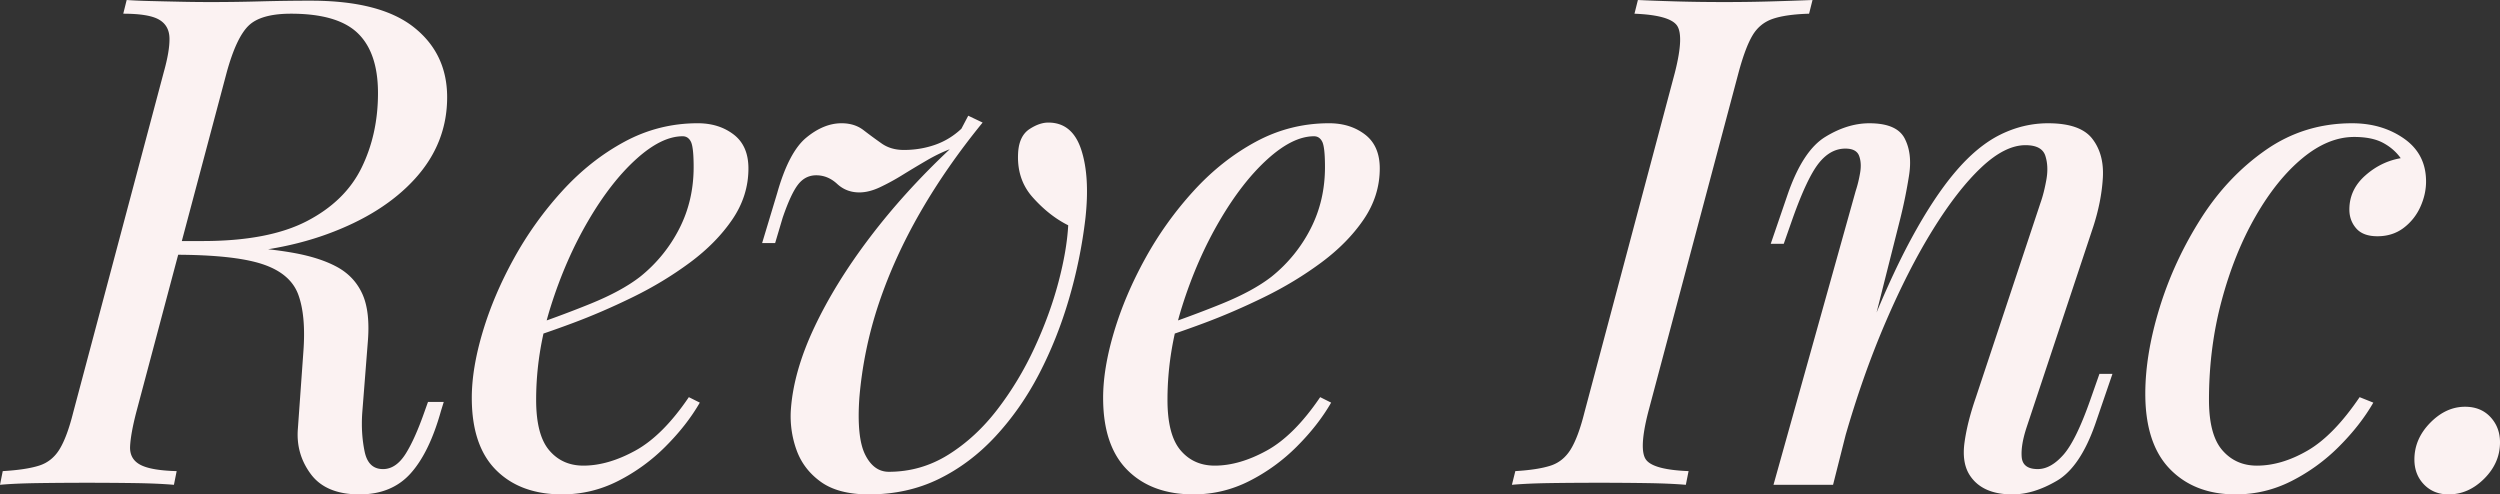
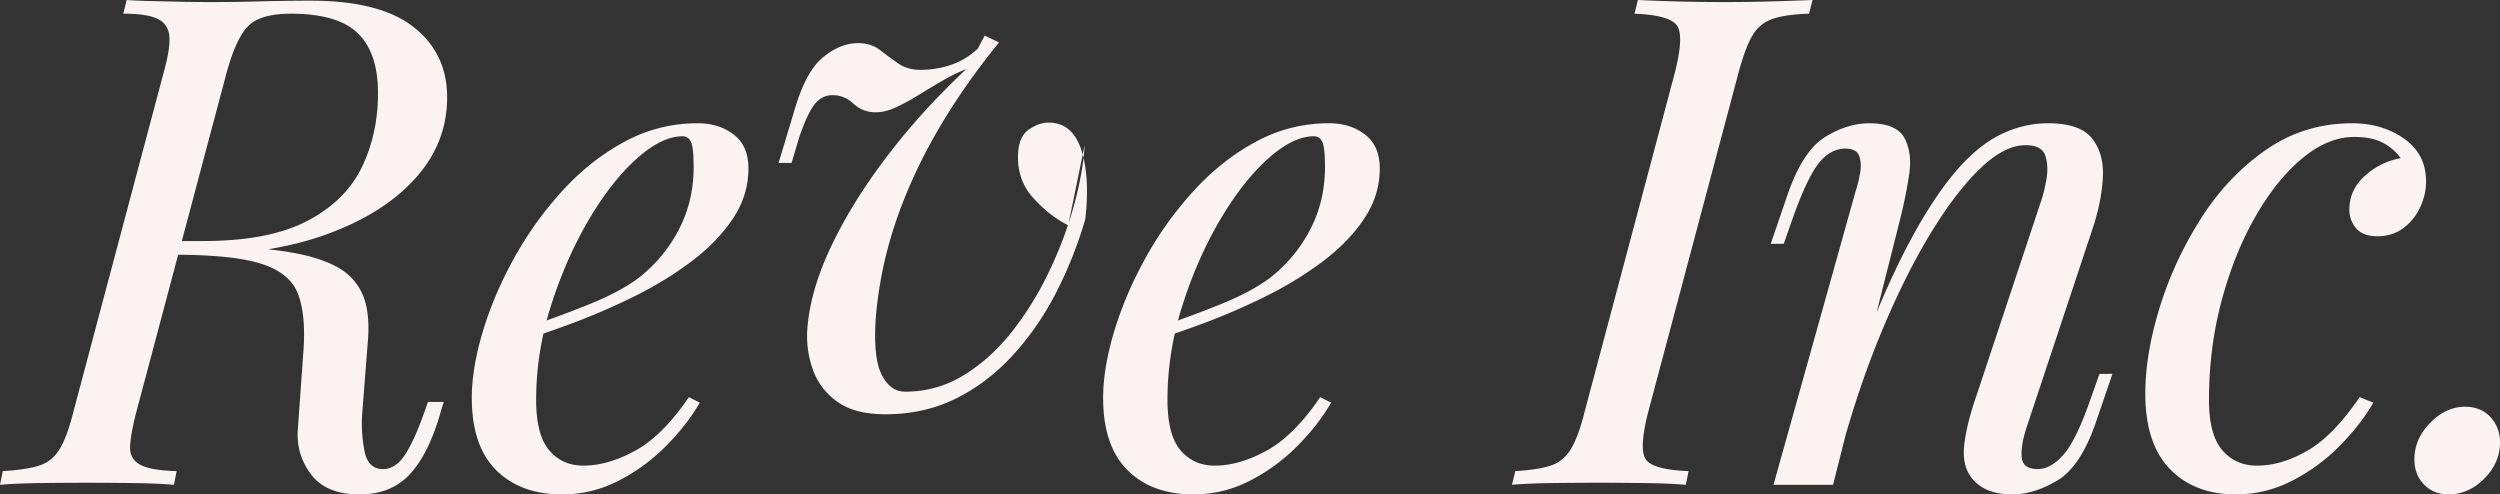
<svg xmlns="http://www.w3.org/2000/svg" xml:space="preserve" width="576.858" height="114.08">
  <rect width="100%" height="100%" fill="#333333" stroke="none" />
  <g fill="#FBF2F2">
-     <path d="m38.869 58.778.79-3.16h7.109c10.112 0 18.116-1.526 24.017-4.582 5.898-3.055 10.112-7.162 12.641-12.325 2.528-5.159 3.792-10.901 3.792-17.222 0-6.214-1.556-10.823-4.661-13.825-3.109-3.003-8.244-4.504-15.406-4.504-4.637 0-7.9.924-9.796 2.766-1.896 1.844-3.583 5.451-5.057 10.823l-20.856 78.37c-.844 3.266-1.318 5.873-1.422 7.822-.106 1.949.656 3.371 2.291 4.266 1.632.896 4.449 1.396 8.453 1.5l-.632 3.16c-2.425-.209-5.372-.34-8.849-.395a815.969 815.969 0 0 0-22.436 0c-3.686.055-6.636.186-8.848.395l.632-3.16c3.582-.209 6.372-.631 8.374-1.264 2-.631 3.58-1.896 4.74-3.791 1.158-1.896 2.212-4.74 3.16-8.533l20.856-78.37c.948-3.37 1.395-6.029 1.343-7.979-.054-1.948-.869-3.37-2.449-4.266-1.58-.895-4.32-1.344-8.216-1.344L29.23 0c1.474.106 3.264.186 5.372.237 2.106.055 4.398.107 6.874.159 2.474.055 4.871.079 7.189.079 3.792 0 7.608-.052 11.455-.158C63.964.213 67.835.159 71.733.159c10.639 0 18.538 2.029 23.701 6.083 5.159 4.057 7.742 9.456 7.742 16.195 0 7.059-2.449 13.3-7.348 18.724-4.898 5.427-11.692 9.718-20.383 12.878-8.689 3.16-18.777 4.74-30.258 4.74h-6.318zm1.58-2.686c5.791.212 10.321.449 13.588.711 3.264.265 5.871.501 7.821.711 1.948.213 3.816.475 5.609.79 4.211.738 7.663 1.845 10.349 3.318 2.687 1.477 4.634 3.583 5.847 6.321 1.209 2.74 1.604 6.477 1.185 11.217l-1.264 16.117c-.213 3.16-.027 6.137.553 8.928.578 2.791 2.079 4.135 4.503 4.029 1.896-.104 3.556-1.289 4.978-3.557 1.422-2.264 2.868-5.502 4.345-9.717l.79-2.211h3.635l-.633 2.053c-1.792 6.428-4.135 11.246-7.031 14.457-2.898 3.213-6.821 4.82-11.771 4.82-5.163 0-8.903-1.557-11.219-4.662-2.318-3.105-3.318-6.607-3.002-10.506l1.264-17.697c.42-5.582.025-10.006-1.185-13.271-1.212-3.264-4.005-5.61-8.374-7.032-4.372-1.422-11.14-2.133-20.304-2.133l.316-2.686zM120.238 76c5.897-1.998 11.243-3.975 16.037-5.924 4.792-1.949 8.611-4.029 11.455-6.242a33.87 33.87 0 0 0 9.007-11.061c2.212-4.317 3.317-9.058 3.317-14.22 0-3.055-.212-5.002-.632-5.847-.422-.842-1.054-1.264-1.896-1.264-3.267 0-6.849 1.765-10.744 5.293-3.898 3.53-7.585 8.271-11.061 14.221-3.477 5.952-6.348 12.509-8.611 19.671-2.267 7.164-3.397 14.379-3.397 21.646 0 5.371 1 9.242 3.002 11.613 2 2.369 4.635 3.555 7.9 3.555 3.792 0 7.794-1.158 12.009-3.477 4.212-2.314 8.319-6.424 12.324-12.324l2.528 1.264c-2.003 3.477-4.637 6.85-7.9 10.113a42.821 42.821 0 0 1-10.981 7.979c-4.057 2.055-8.35 3.082-12.877 3.082-6.427 0-11.51-1.871-15.248-5.609-3.74-3.738-5.608-9.295-5.608-16.67 0-4.527.842-9.611 2.527-15.246 1.684-5.635 4.081-11.271 7.189-16.908a81.191 81.191 0 0 1 11.14-15.563c4.317-4.74 9.109-8.532 14.378-11.377 5.266-2.844 10.902-4.266 16.906-4.266 3.264 0 6.029.869 8.296 2.606 2.264 1.738 3.396 4.346 3.396 7.821 0 4.215-1.239 8.138-3.713 11.771-2.477 3.634-5.742 6.952-9.796 9.954-4.057 3.002-8.454 5.665-13.193 7.979-4.74 2.318-9.377 4.32-13.904 6.004-4.53 1.688-8.532 3.057-12.009 4.109l.159-2.683zM246.481 51.983c-2.95-1.474-5.688-3.634-8.216-6.478-2.528-2.845-3.634-6.372-3.318-10.587.21-2.422 1.079-4.133 2.607-5.135 1.525-1 2.975-1.501 4.345-1.501 3.687 0 6.214 2.081 7.584 6.241 1.368 4.162 1.685 9.507.948 16.037a112.996 112.996 0 0 1-3.792 18.487c-1.792 6.109-4.083 11.85-6.873 17.223-2.792 5.371-6.138 10.166-10.033 14.377-3.898 4.215-8.271 7.506-13.114 9.877-4.847 2.369-10.219 3.555-16.116 3.555-4.74 0-8.453-.975-11.14-2.924-2.686-1.947-4.558-4.424-5.609-7.426a22.984 22.984 0 0 1-1.264-9.244c.42-5.896 2.236-12.244 5.451-19.039 3.212-6.793 7.478-13.692 12.798-20.698 5.318-7.004 11.456-13.771 18.408-20.304-1.687.632-3.477 1.501-5.372 2.607a254.2 254.2 0 0 0-5.53 3.317 52.116 52.116 0 0 1-5.215 2.845c-1.686.79-3.266 1.185-4.739 1.185-2.003 0-3.714-.656-5.136-1.975-1.422-1.316-3.029-1.976-4.819-1.976-1.686 0-3.081.711-4.187 2.133-1.106 1.423-2.291 3.978-3.556 7.664l-1.737 5.846h-3.003l3.477-11.534c1.79-6.32 4.029-10.586 6.715-12.799 2.687-2.212 5.397-3.317 8.138-3.317 2 0 3.686.528 5.056 1.58a119.365 119.365 0 0 0 4.188 3.081c1.422 1.002 3.133 1.501 5.135 1.501 2.528 0 4.923-.396 7.189-1.186 2.264-.79 4.291-2.026 6.083-3.713l1.58-3.002 3.318 1.58c-5.585 6.849-10.377 13.746-14.379 20.698-4.004 6.952-7.188 13.959-9.559 21.014a92.804 92.804 0 0 0-4.503 21.805c-.423 6.111.024 10.482 1.343 13.115 1.315 2.633 3.133 3.949 5.451 3.949 4.95 0 9.532-1.316 13.746-3.949 4.212-2.633 7.979-6.107 11.297-10.43 3.318-4.316 6.162-9.029 8.532-14.141 2.37-5.107 4.212-10.137 5.53-15.09 1.317-4.946 2.08-9.37 2.291-13.269zM265.914 76c5.897-1.998 11.243-3.975 16.037-5.924 4.792-1.949 8.611-4.029 11.455-6.242a33.87 33.87 0 0 0 9.007-11.061c2.212-4.317 3.317-9.058 3.317-14.22 0-3.055-.212-5.002-.632-5.847-.422-.842-1.054-1.264-1.896-1.264-3.267 0-6.849 1.765-10.744 5.293-3.898 3.53-7.585 8.271-11.061 14.221-3.477 5.952-6.348 12.509-8.611 19.671-2.267 7.164-3.397 14.379-3.397 21.646 0 5.371 1 9.242 3.002 11.613 2 2.369 4.635 3.555 7.9 3.555 3.792 0 7.794-1.158 12.009-3.477 4.212-2.314 8.319-6.424 12.324-12.324l2.528 1.264c-2.003 3.477-4.637 6.85-7.9 10.113a42.821 42.821 0 0 1-10.981 7.979c-4.057 2.055-8.35 3.082-12.877 3.082-6.427 0-11.51-1.871-15.248-5.609-3.74-3.738-5.608-9.295-5.608-16.67 0-4.527.842-9.611 2.527-15.246 1.684-5.635 4.081-11.271 7.189-16.908a81.191 81.191 0 0 1 11.14-15.563c4.317-4.74 9.109-8.532 14.378-11.377 5.266-2.844 10.902-4.266 16.906-4.266 3.264 0 6.029.869 8.296 2.606 2.264 1.738 3.396 4.346 3.396 7.821 0 4.215-1.239 8.138-3.713 11.771-2.477 3.634-5.742 6.952-9.796 9.954-4.057 3.002-8.454 5.665-13.193 7.979-4.74 2.318-9.377 4.32-13.904 6.004-4.53 1.688-8.532 3.057-12.009 4.109l.159-2.683zM380.305 95.119c-1.477 5.795-1.634 9.455-.474 10.98 1.157 1.529 4.424 2.398 9.796 2.607l-.632 3.16c-2.425-.209-5.451-.34-9.085-.395a753.39 753.39 0 0 0-10.981-.078c-4.108 0-7.9.025-11.376.078-3.477.055-6.372.186-8.69.395l.79-3.16c3.476-.209 6.187-.631 8.137-1.264 1.948-.631 3.501-1.896 4.661-3.791 1.158-1.896 2.212-4.74 3.16-8.533l20.856-78.37c1.474-5.792 1.604-9.453.396-10.981-1.213-1.525-4.451-2.395-9.718-2.607l.79-3.16c2.106.106 4.95.213 8.532.316 3.58.106 7.427.158 11.534.158 3.687 0 7.348-.052 10.981-.158A710.81 710.81 0 0 0 418.225 0l-.79 3.16c-3.582.106-6.374.502-8.374 1.186-2.002.687-3.555 1.95-4.661 3.792-1.106 1.844-2.188 4.716-3.239 8.611l-20.856 78.37zM422.966 111.867H409.22l18.96-67.783c.42-1.265.764-2.659 1.027-4.188.262-1.525.183-2.844-.237-3.95-.422-1.106-1.476-1.659-3.16-1.659-2.317 0-4.372 1.134-6.162 3.397-1.792 2.267-3.792 6.505-6.004 12.719l-2.054 5.847h-3.002l3.95-11.534c2.315-6.637 5.187-11.006 8.61-13.114 3.422-2.106 6.819-3.16 10.191-3.16 4.212 0 6.926 1.16 8.138 3.476 1.21 2.318 1.553 5.162 1.026 8.532a115.167 115.167 0 0 1-2.054 10.112l-15.483 61.305zm7.268-32.866c3.686-9.479 7.268-17.431 10.744-23.858 3.476-6.424 6.897-11.613 10.271-15.563 3.369-3.95 6.818-6.794 10.349-8.532 3.528-1.737 7.189-2.606 10.981-2.606 4.95 0 8.347 1.185 10.191 3.555 1.842 2.37 2.659 5.372 2.449 9.007-.213 3.634-.948 7.401-2.212 11.297L467.68 98.438c-.947 2.844-1.343 5.189-1.185 7.031.158 1.844 1.395 2.766 3.713 2.766 2 0 3.975-1.107 5.925-3.318 1.948-2.213 4.029-6.479 6.241-12.799l2.055-5.846h3.002l-3.95 11.533c-2.318 6.637-5.269 11.01-8.849 13.115-3.582 2.105-7.006 3.16-10.27 3.16-4.74 0-8.059-1.529-9.954-4.582-1.161-1.896-1.528-4.371-1.106-7.426.42-3.055 1.264-6.424 2.528-10.113l15.01-45.189c.526-1.474.973-3.239 1.344-5.293.367-2.054.288-3.896-.237-5.53-.528-1.632-2.054-2.449-4.582-2.449-3.16 0-6.558 1.714-10.191 5.136-3.634 3.424-7.348 8.191-11.14 14.299-3.792 6.11-7.453 13.273-10.98 21.488-3.531 8.217-6.664 17.119-9.401 26.703l4.581-22.123zM543.205 31.602c-4.004 0-7.979 1.634-11.929 4.897-3.95 3.267-7.56 7.742-10.824 13.431-3.266 5.688-5.873 12.166-7.82 19.435-1.951 7.268-2.924 14.906-2.924 22.91 0 5.371 1.027 9.242 3.081 11.613 2.055 2.369 4.713 3.555 7.979 3.555 3.792 0 7.688-1.158 11.692-3.477 4.002-2.314 8.004-6.424 12.008-12.324l3.16 1.264c-2.002 3.477-4.636 6.85-7.899 10.113a42.821 42.821 0 0 1-10.981 7.979c-4.057 2.055-8.35 3.082-12.878 3.082-6.319 0-11.376-1.951-15.168-5.846-3.792-3.896-5.688-9.691-5.688-17.381 0-6.107 1.106-12.744 3.318-19.908 2.212-7.163 5.372-13.984 9.48-20.462 4.107-6.478 9.109-11.771 15.01-15.879 5.898-4.108 12.534-6.162 19.909-6.162 4.634 0 8.636 1.185 12.008 3.555 3.37 2.37 5.057 5.663 5.057 9.875 0 2.003-.449 3.978-1.344 5.926a12.395 12.395 0 0 1-3.871 4.819c-1.686 1.264-3.688 1.896-6.004 1.896-2.212 0-3.847-.604-4.898-1.817-1.054-1.209-1.579-2.658-1.579-4.345 0-3.054 1.209-5.661 3.634-7.821 2.422-2.157 5.159-3.501 8.216-4.029-1.054-1.474-2.424-2.658-4.107-3.555-1.688-.895-3.9-1.344-6.638-1.344zM557.107 106.021c0-3.16 1.21-5.977 3.635-8.453 2.422-2.475 5.107-3.713 8.058-3.713 2.422 0 4.37.789 5.847 2.369 1.474 1.58 2.212 3.531 2.212 5.848 0 3.16-1.213 5.951-3.635 8.373-2.424 2.422-5.162 3.635-8.216 3.635-2.318 0-4.214-.766-5.688-2.291-1.476-1.526-2.213-3.45-2.213-5.768z" />
+     <path d="m38.869 58.778.79-3.16h7.109c10.112 0 18.116-1.526 24.017-4.582 5.898-3.055 10.112-7.162 12.641-12.325 2.528-5.159 3.792-10.901 3.792-17.222 0-6.214-1.556-10.823-4.661-13.825-3.109-3.003-8.244-4.504-15.406-4.504-4.637 0-7.9.924-9.796 2.766-1.896 1.844-3.583 5.451-5.057 10.823l-20.856 78.37c-.844 3.266-1.318 5.873-1.422 7.822-.106 1.949.656 3.371 2.291 4.266 1.632.896 4.449 1.396 8.453 1.5l-.632 3.16c-2.425-.209-5.372-.34-8.849-.395a815.969 815.969 0 0 0-22.436 0c-3.686.055-6.636.186-8.848.395l.632-3.16c3.582-.209 6.372-.631 8.374-1.264 2-.631 3.58-1.896 4.74-3.791 1.158-1.896 2.212-4.74 3.16-8.533l20.856-78.37c.948-3.37 1.395-6.029 1.343-7.979-.054-1.948-.869-3.37-2.449-4.266-1.58-.895-4.32-1.344-8.216-1.344L29.23 0c1.474.106 3.264.186 5.372.237 2.106.055 4.398.107 6.874.159 2.474.055 4.871.079 7.189.079 3.792 0 7.608-.052 11.455-.158C63.964.213 67.835.159 71.733.159c10.639 0 18.538 2.029 23.701 6.083 5.159 4.057 7.742 9.456 7.742 16.195 0 7.059-2.449 13.3-7.348 18.724-4.898 5.427-11.692 9.718-20.383 12.878-8.689 3.16-18.777 4.74-30.258 4.74h-6.318zm1.58-2.686c5.791.212 10.321.449 13.588.711 3.264.265 5.871.501 7.821.711 1.948.213 3.816.475 5.609.79 4.211.738 7.663 1.845 10.349 3.318 2.687 1.477 4.634 3.583 5.847 6.321 1.209 2.74 1.604 6.477 1.185 11.217l-1.264 16.117c-.213 3.16-.027 6.137.553 8.928.578 2.791 2.079 4.135 4.503 4.029 1.896-.104 3.556-1.289 4.978-3.557 1.422-2.264 2.868-5.502 4.345-9.717l.79-2.211h3.635l-.633 2.053c-1.792 6.428-4.135 11.246-7.031 14.457-2.898 3.213-6.821 4.82-11.771 4.82-5.163 0-8.903-1.557-11.219-4.662-2.318-3.105-3.318-6.607-3.002-10.506l1.264-17.697c.42-5.582.025-10.006-1.185-13.271-1.212-3.264-4.005-5.61-8.374-7.032-4.372-1.422-11.14-2.133-20.304-2.133l.316-2.686zM120.238 76c5.897-1.998 11.243-3.975 16.037-5.924 4.792-1.949 8.611-4.029 11.455-6.242a33.87 33.87 0 0 0 9.007-11.061c2.212-4.317 3.317-9.058 3.317-14.22 0-3.055-.212-5.002-.632-5.847-.422-.842-1.054-1.264-1.896-1.264-3.267 0-6.849 1.765-10.744 5.293-3.898 3.53-7.585 8.271-11.061 14.221-3.477 5.952-6.348 12.509-8.611 19.671-2.267 7.164-3.397 14.379-3.397 21.646 0 5.371 1 9.242 3.002 11.613 2 2.369 4.635 3.555 7.9 3.555 3.792 0 7.794-1.158 12.009-3.477 4.212-2.314 8.319-6.424 12.324-12.324l2.528 1.264c-2.003 3.477-4.637 6.85-7.9 10.113a42.821 42.821 0 0 1-10.981 7.979c-4.057 2.055-8.35 3.082-12.877 3.082-6.427 0-11.51-1.871-15.248-5.609-3.74-3.738-5.608-9.295-5.608-16.67 0-4.527.842-9.611 2.527-15.246 1.684-5.635 4.081-11.271 7.189-16.908a81.191 81.191 0 0 1 11.14-15.563c4.317-4.74 9.109-8.532 14.378-11.377 5.266-2.844 10.902-4.266 16.906-4.266 3.264 0 6.029.869 8.296 2.606 2.264 1.738 3.396 4.346 3.396 7.821 0 4.215-1.239 8.138-3.713 11.771-2.477 3.634-5.742 6.952-9.796 9.954-4.057 3.002-8.454 5.665-13.193 7.979-4.74 2.318-9.377 4.32-13.904 6.004-4.53 1.688-8.532 3.057-12.009 4.109l.159-2.683zM246.481 51.983c-2.95-1.474-5.688-3.634-8.216-6.478-2.528-2.845-3.634-6.372-3.318-10.587.21-2.422 1.079-4.133 2.607-5.135 1.525-1 2.975-1.501 4.345-1.501 3.687 0 6.214 2.081 7.584 6.241 1.368 4.162 1.685 9.507.948 16.037c-1.792 6.109-4.083 11.85-6.873 17.223-2.792 5.371-6.138 10.166-10.033 14.377-3.898 4.215-8.271 7.506-13.114 9.877-4.847 2.369-10.219 3.555-16.116 3.555-4.74 0-8.453-.975-11.14-2.924-2.686-1.947-4.558-4.424-5.609-7.426a22.984 22.984 0 0 1-1.264-9.244c.42-5.896 2.236-12.244 5.451-19.039 3.212-6.793 7.478-13.692 12.798-20.698 5.318-7.004 11.456-13.771 18.408-20.304-1.687.632-3.477 1.501-5.372 2.607a254.2 254.2 0 0 0-5.53 3.317 52.116 52.116 0 0 1-5.215 2.845c-1.686.79-3.266 1.185-4.739 1.185-2.003 0-3.714-.656-5.136-1.975-1.422-1.316-3.029-1.976-4.819-1.976-1.686 0-3.081.711-4.187 2.133-1.106 1.423-2.291 3.978-3.556 7.664l-1.737 5.846h-3.003l3.477-11.534c1.79-6.32 4.029-10.586 6.715-12.799 2.687-2.212 5.397-3.317 8.138-3.317 2 0 3.686.528 5.056 1.58a119.365 119.365 0 0 0 4.188 3.081c1.422 1.002 3.133 1.501 5.135 1.501 2.528 0 4.923-.396 7.189-1.186 2.264-.79 4.291-2.026 6.083-3.713l1.58-3.002 3.318 1.58c-5.585 6.849-10.377 13.746-14.379 20.698-4.004 6.952-7.188 13.959-9.559 21.014a92.804 92.804 0 0 0-4.503 21.805c-.423 6.111.024 10.482 1.343 13.115 1.315 2.633 3.133 3.949 5.451 3.949 4.95 0 9.532-1.316 13.746-3.949 4.212-2.633 7.979-6.107 11.297-10.43 3.318-4.316 6.162-9.029 8.532-14.141 2.37-5.107 4.212-10.137 5.53-15.09 1.317-4.946 2.08-9.37 2.291-13.269zM265.914 76c5.897-1.998 11.243-3.975 16.037-5.924 4.792-1.949 8.611-4.029 11.455-6.242a33.87 33.87 0 0 0 9.007-11.061c2.212-4.317 3.317-9.058 3.317-14.22 0-3.055-.212-5.002-.632-5.847-.422-.842-1.054-1.264-1.896-1.264-3.267 0-6.849 1.765-10.744 5.293-3.898 3.53-7.585 8.271-11.061 14.221-3.477 5.952-6.348 12.509-8.611 19.671-2.267 7.164-3.397 14.379-3.397 21.646 0 5.371 1 9.242 3.002 11.613 2 2.369 4.635 3.555 7.9 3.555 3.792 0 7.794-1.158 12.009-3.477 4.212-2.314 8.319-6.424 12.324-12.324l2.528 1.264c-2.003 3.477-4.637 6.85-7.9 10.113a42.821 42.821 0 0 1-10.981 7.979c-4.057 2.055-8.35 3.082-12.877 3.082-6.427 0-11.51-1.871-15.248-5.609-3.74-3.738-5.608-9.295-5.608-16.67 0-4.527.842-9.611 2.527-15.246 1.684-5.635 4.081-11.271 7.189-16.908a81.191 81.191 0 0 1 11.14-15.563c4.317-4.74 9.109-8.532 14.378-11.377 5.266-2.844 10.902-4.266 16.906-4.266 3.264 0 6.029.869 8.296 2.606 2.264 1.738 3.396 4.346 3.396 7.821 0 4.215-1.239 8.138-3.713 11.771-2.477 3.634-5.742 6.952-9.796 9.954-4.057 3.002-8.454 5.665-13.193 7.979-4.74 2.318-9.377 4.32-13.904 6.004-4.53 1.688-8.532 3.057-12.009 4.109l.159-2.683zM380.305 95.119c-1.477 5.795-1.634 9.455-.474 10.98 1.157 1.529 4.424 2.398 9.796 2.607l-.632 3.16c-2.425-.209-5.451-.34-9.085-.395a753.39 753.39 0 0 0-10.981-.078c-4.108 0-7.9.025-11.376.078-3.477.055-6.372.186-8.69.395l.79-3.16c3.476-.209 6.187-.631 8.137-1.264 1.948-.631 3.501-1.896 4.661-3.791 1.158-1.896 2.212-4.74 3.16-8.533l20.856-78.37c1.474-5.792 1.604-9.453.396-10.981-1.213-1.525-4.451-2.395-9.718-2.607l.79-3.16c2.106.106 4.95.213 8.532.316 3.58.106 7.427.158 11.534.158 3.687 0 7.348-.052 10.981-.158A710.81 710.81 0 0 0 418.225 0l-.79 3.16c-3.582.106-6.374.502-8.374 1.186-2.002.687-3.555 1.95-4.661 3.792-1.106 1.844-2.188 4.716-3.239 8.611l-20.856 78.37zM422.966 111.867H409.22l18.96-67.783c.42-1.265.764-2.659 1.027-4.188.262-1.525.183-2.844-.237-3.95-.422-1.106-1.476-1.659-3.16-1.659-2.317 0-4.372 1.134-6.162 3.397-1.792 2.267-3.792 6.505-6.004 12.719l-2.054 5.847h-3.002l3.95-11.534c2.315-6.637 5.187-11.006 8.61-13.114 3.422-2.106 6.819-3.16 10.191-3.16 4.212 0 6.926 1.16 8.138 3.476 1.21 2.318 1.553 5.162 1.026 8.532a115.167 115.167 0 0 1-2.054 10.112l-15.483 61.305zm7.268-32.866c3.686-9.479 7.268-17.431 10.744-23.858 3.476-6.424 6.897-11.613 10.271-15.563 3.369-3.95 6.818-6.794 10.349-8.532 3.528-1.737 7.189-2.606 10.981-2.606 4.95 0 8.347 1.185 10.191 3.555 1.842 2.37 2.659 5.372 2.449 9.007-.213 3.634-.948 7.401-2.212 11.297L467.68 98.438c-.947 2.844-1.343 5.189-1.185 7.031.158 1.844 1.395 2.766 3.713 2.766 2 0 3.975-1.107 5.925-3.318 1.948-2.213 4.029-6.479 6.241-12.799l2.055-5.846h3.002l-3.95 11.533c-2.318 6.637-5.269 11.01-8.849 13.115-3.582 2.105-7.006 3.16-10.27 3.16-4.74 0-8.059-1.529-9.954-4.582-1.161-1.896-1.528-4.371-1.106-7.426.42-3.055 1.264-6.424 2.528-10.113l15.01-45.189c.526-1.474.973-3.239 1.344-5.293.367-2.054.288-3.896-.237-5.53-.528-1.632-2.054-2.449-4.582-2.449-3.16 0-6.558 1.714-10.191 5.136-3.634 3.424-7.348 8.191-11.14 14.299-3.792 6.11-7.453 13.273-10.98 21.488-3.531 8.217-6.664 17.119-9.401 26.703l4.581-22.123zM543.205 31.602c-4.004 0-7.979 1.634-11.929 4.897-3.95 3.267-7.56 7.742-10.824 13.431-3.266 5.688-5.873 12.166-7.82 19.435-1.951 7.268-2.924 14.906-2.924 22.91 0 5.371 1.027 9.242 3.081 11.613 2.055 2.369 4.713 3.555 7.979 3.555 3.792 0 7.688-1.158 11.692-3.477 4.002-2.314 8.004-6.424 12.008-12.324l3.16 1.264c-2.002 3.477-4.636 6.85-7.899 10.113a42.821 42.821 0 0 1-10.981 7.979c-4.057 2.055-8.35 3.082-12.878 3.082-6.319 0-11.376-1.951-15.168-5.846-3.792-3.896-5.688-9.691-5.688-17.381 0-6.107 1.106-12.744 3.318-19.908 2.212-7.163 5.372-13.984 9.48-20.462 4.107-6.478 9.109-11.771 15.01-15.879 5.898-4.108 12.534-6.162 19.909-6.162 4.634 0 8.636 1.185 12.008 3.555 3.37 2.37 5.057 5.663 5.057 9.875 0 2.003-.449 3.978-1.344 5.926a12.395 12.395 0 0 1-3.871 4.819c-1.686 1.264-3.688 1.896-6.004 1.896-2.212 0-3.847-.604-4.898-1.817-1.054-1.209-1.579-2.658-1.579-4.345 0-3.054 1.209-5.661 3.634-7.821 2.422-2.157 5.159-3.501 8.216-4.029-1.054-1.474-2.424-2.658-4.107-3.555-1.688-.895-3.9-1.344-6.638-1.344zM557.107 106.021c0-3.16 1.21-5.977 3.635-8.453 2.422-2.475 5.107-3.713 8.058-3.713 2.422 0 4.37.789 5.847 2.369 1.474 1.58 2.212 3.531 2.212 5.848 0 3.16-1.213 5.951-3.635 8.373-2.424 2.422-5.162 3.635-8.216 3.635-2.318 0-4.214-.766-5.688-2.291-1.476-1.526-2.213-3.45-2.213-5.768z" />
  </g>
</svg>